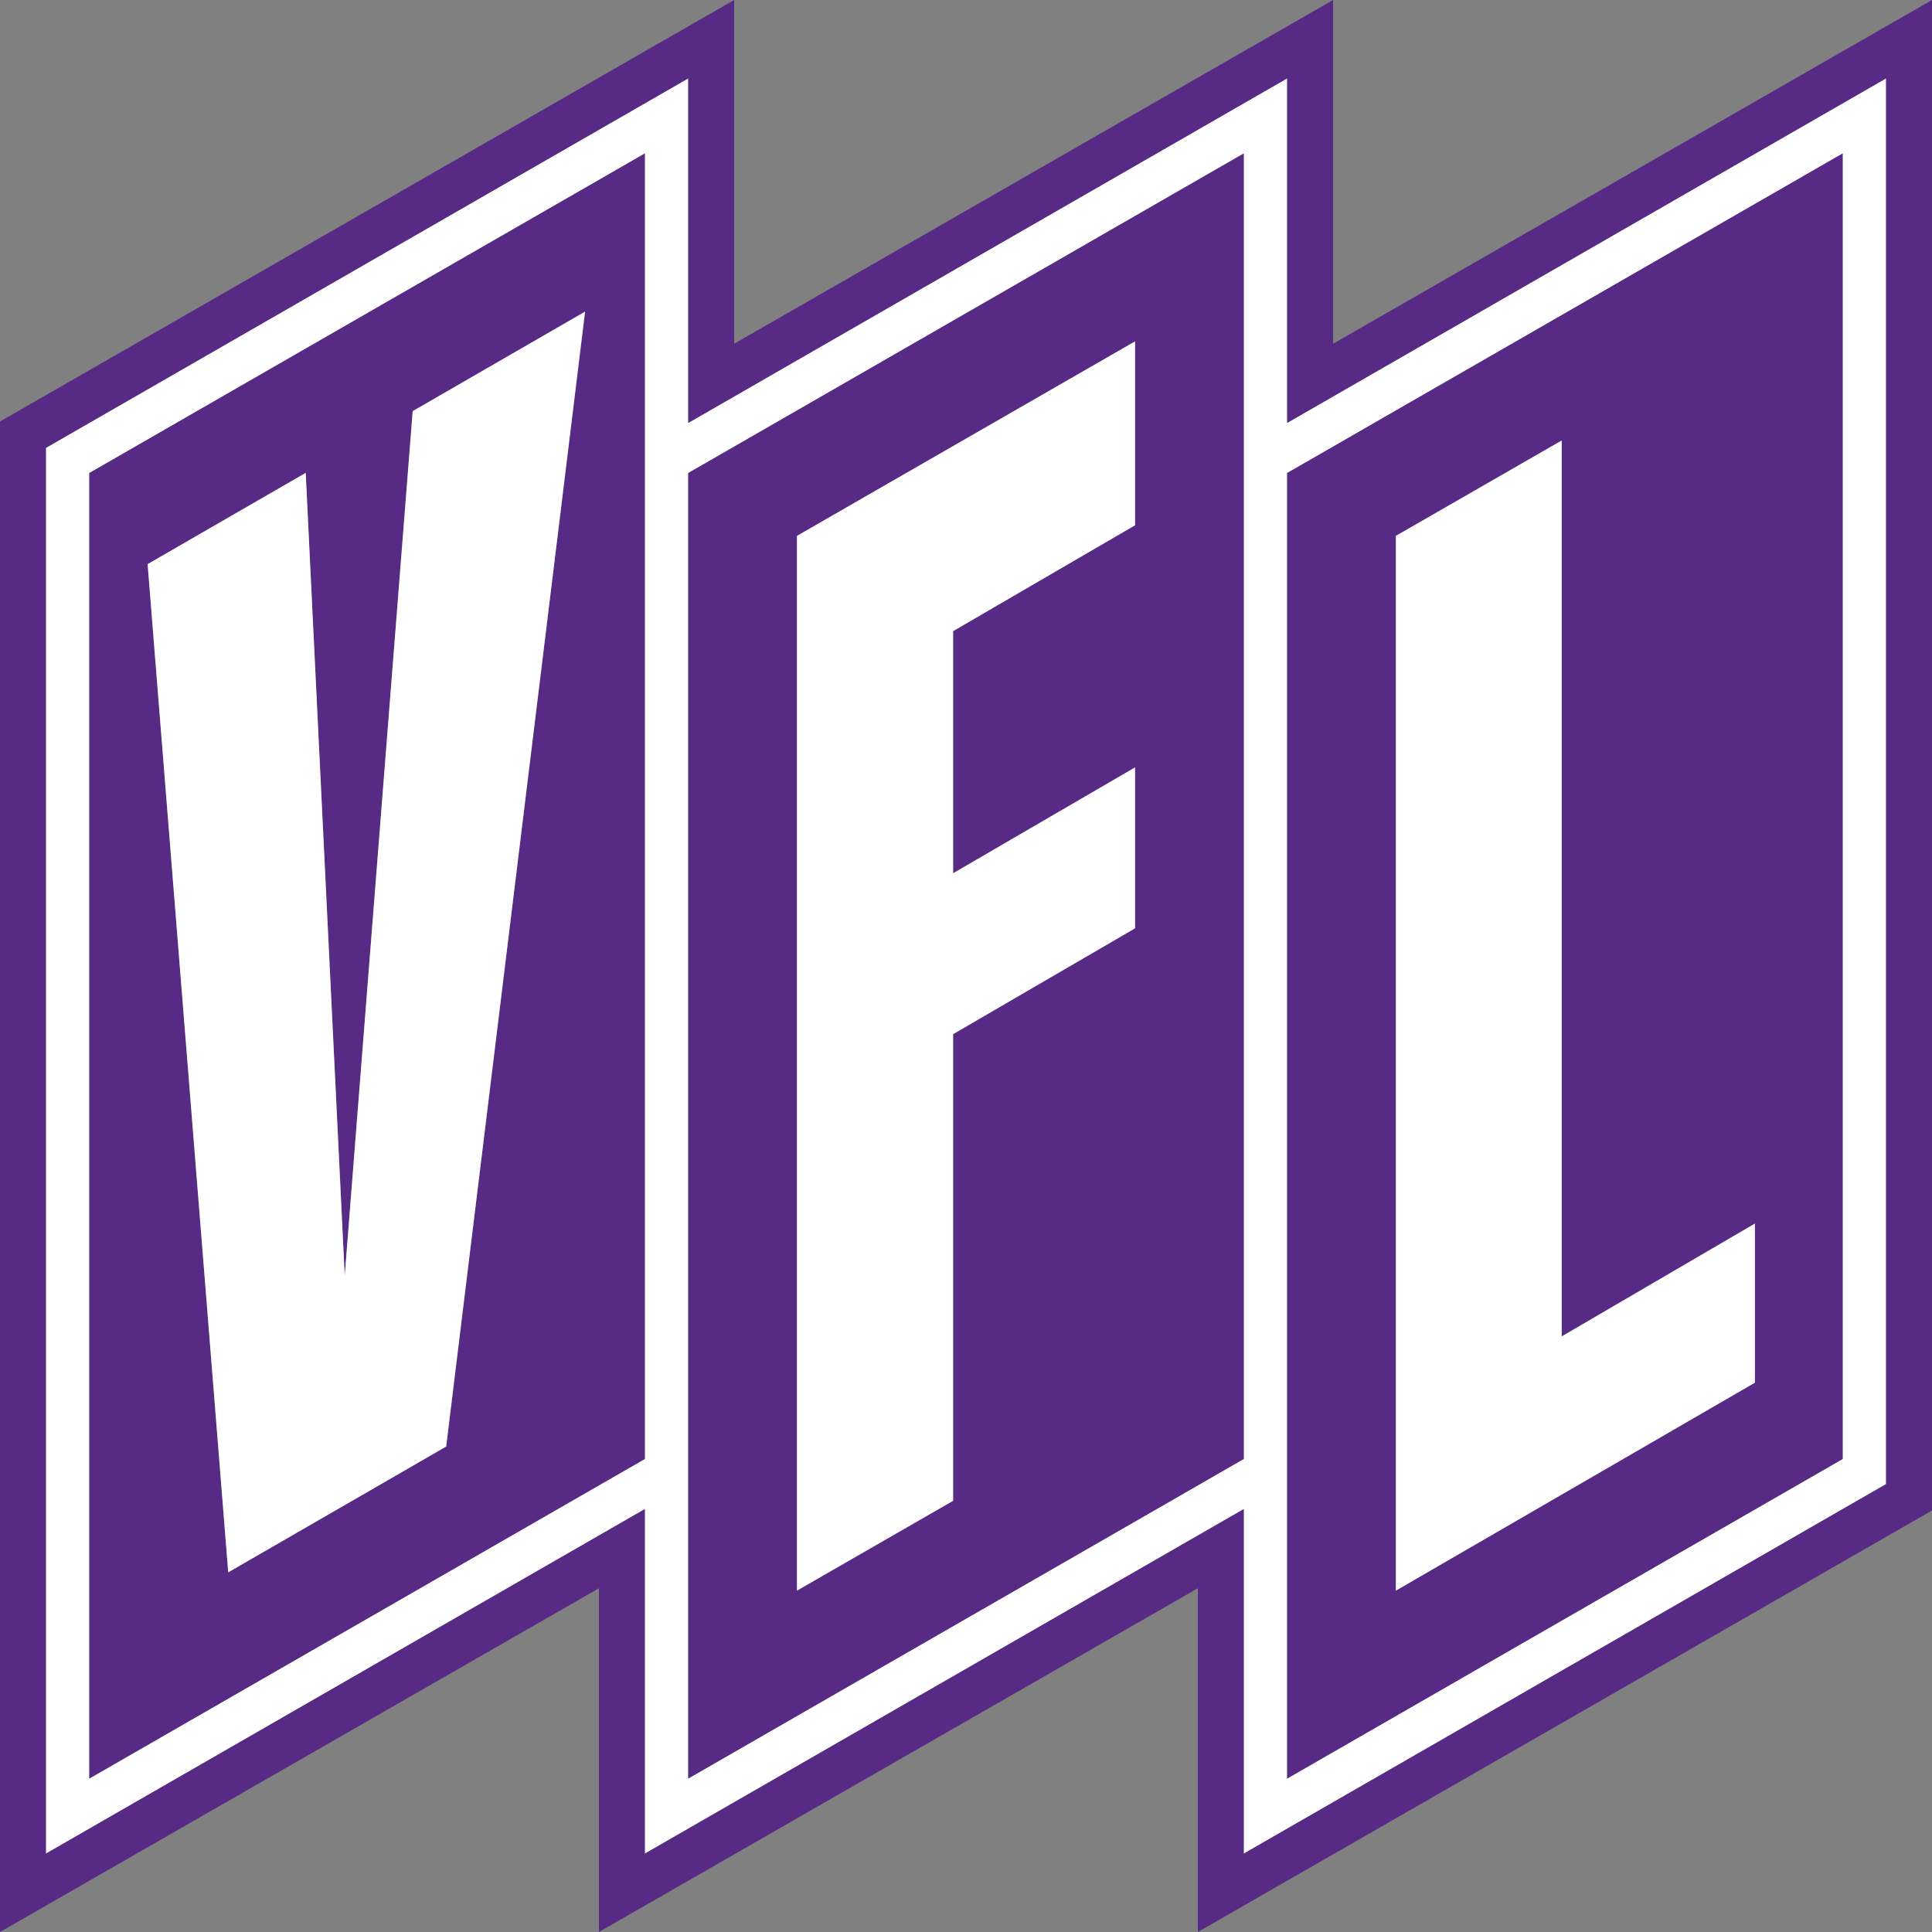
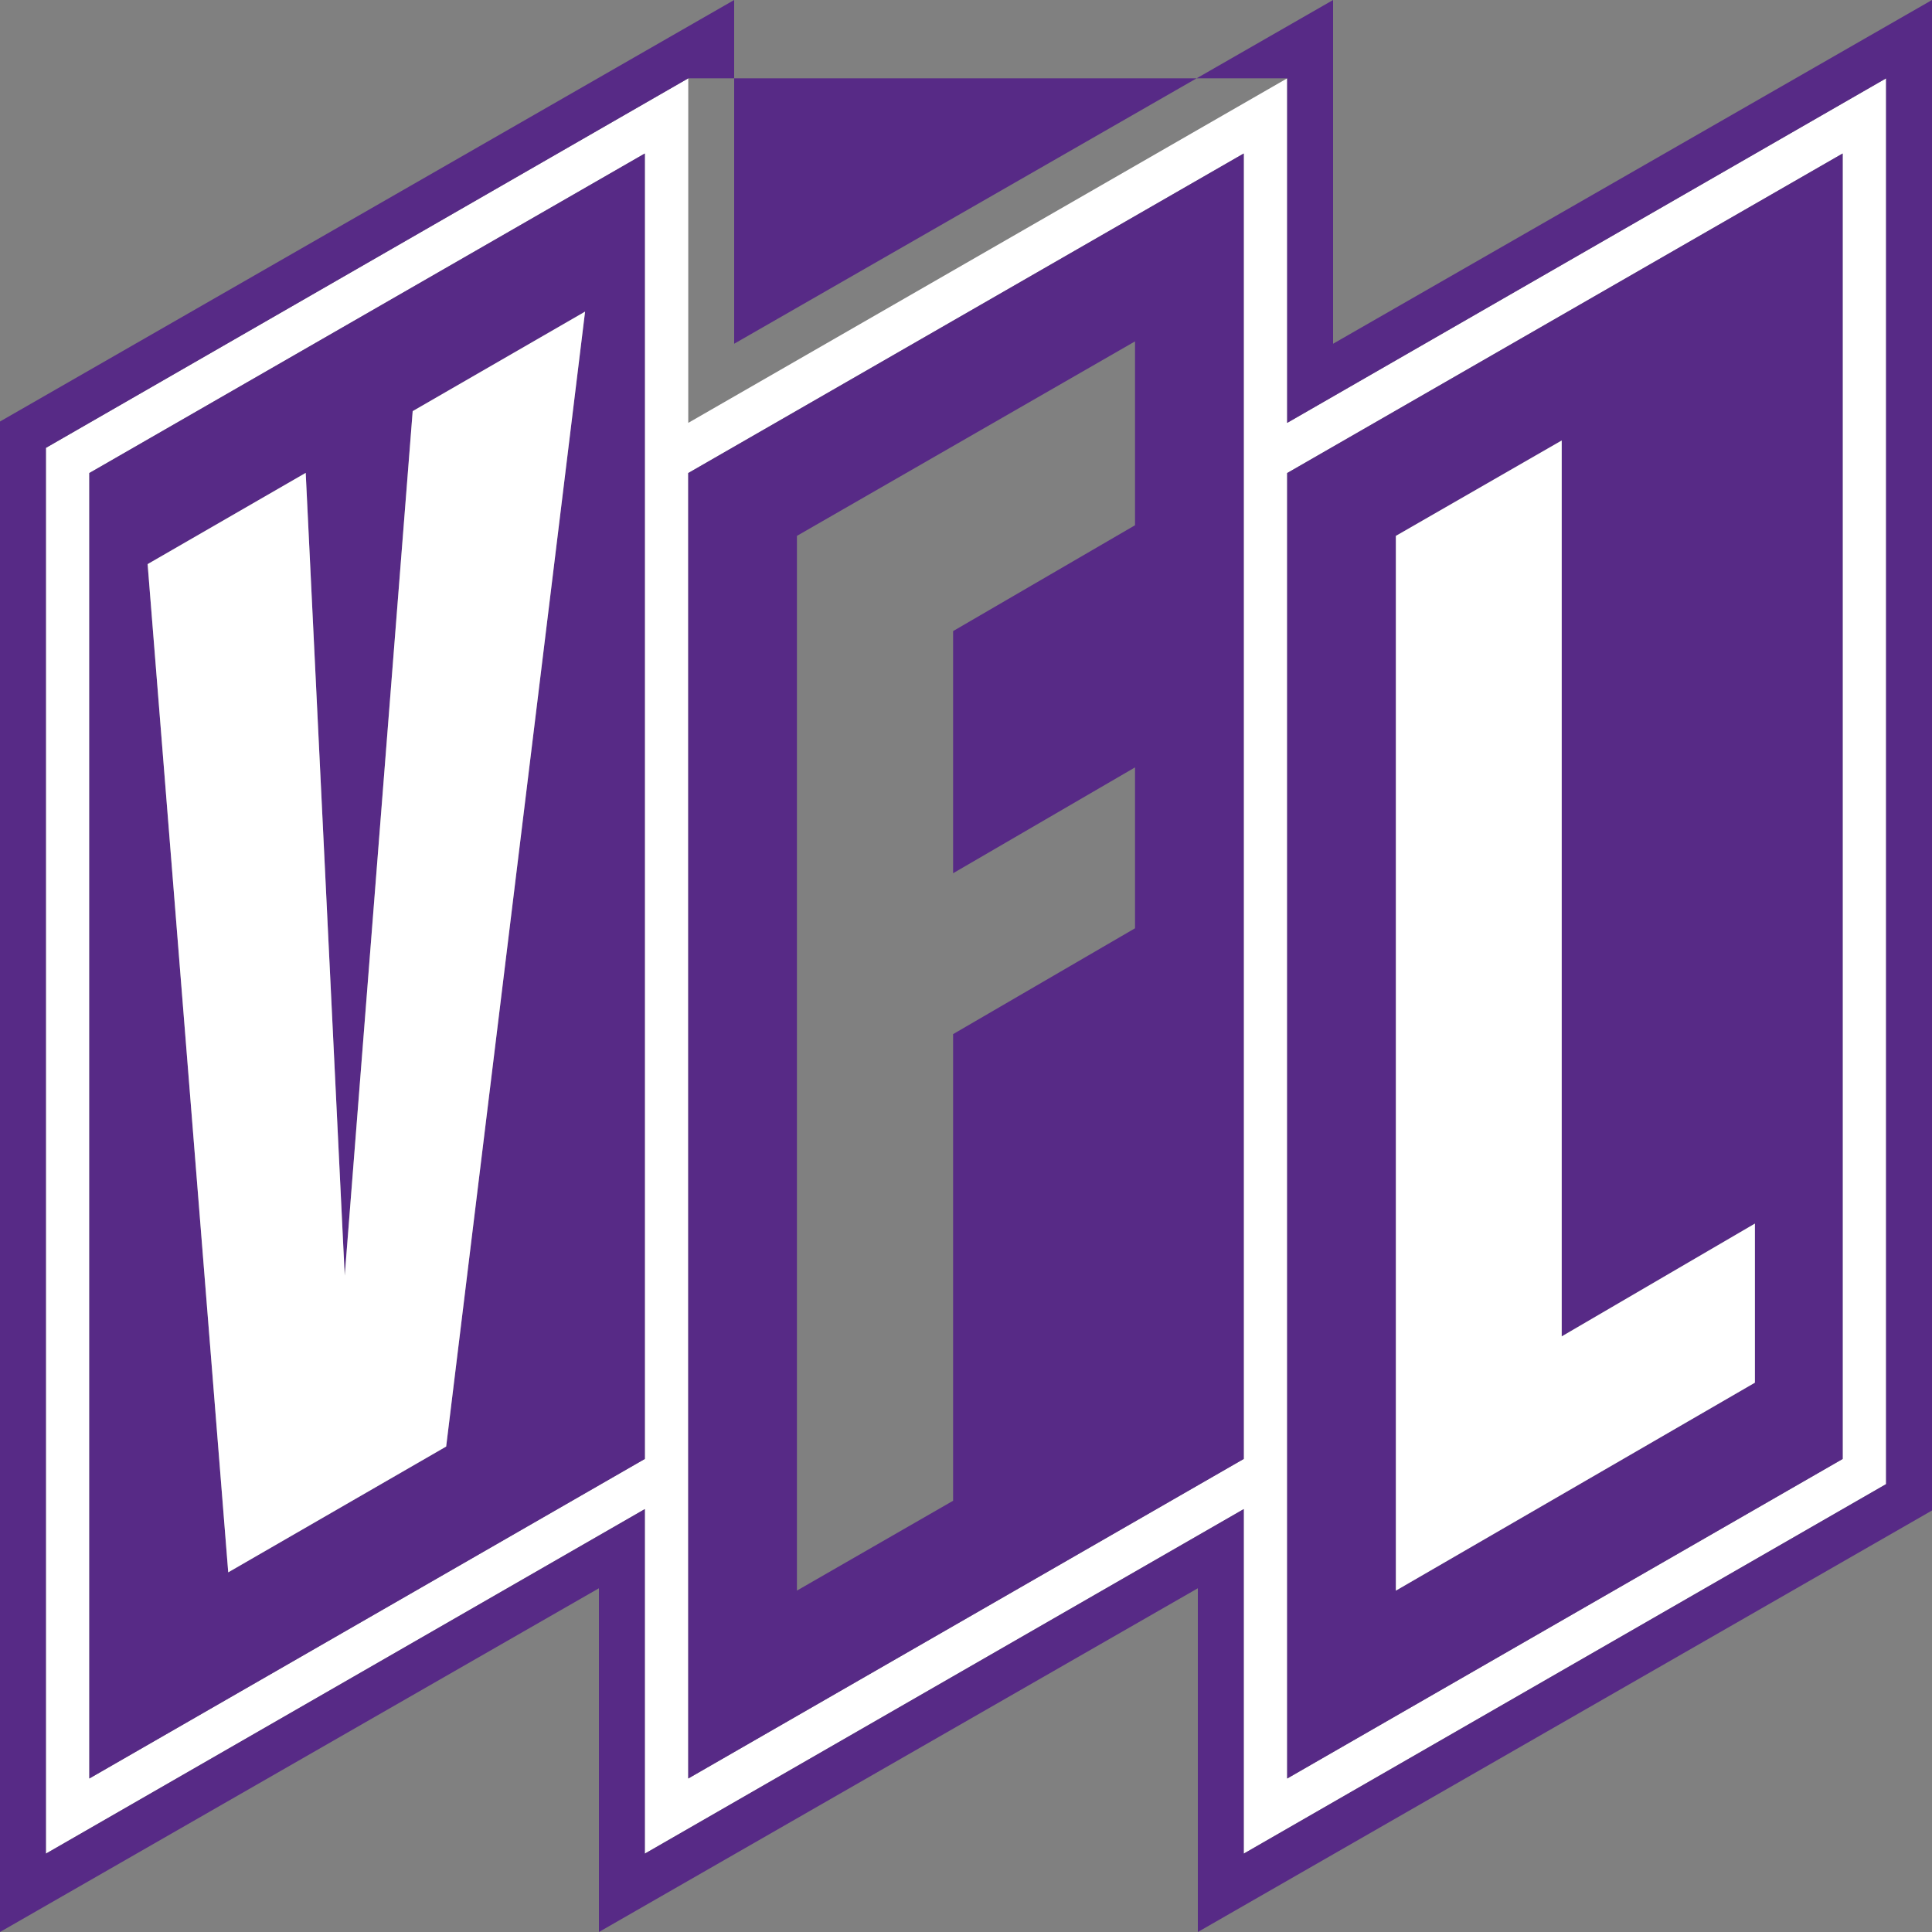
<svg xmlns="http://www.w3.org/2000/svg" id="Logos" viewBox="0 0 900 900">
  <rect x="0" y="0" width="900" height="900" fill="#808080" stroke="none" />
  <defs>
    <style>
      .cls-1 {
        fill: #fff;
      }

      .cls-2 {
        fill: #572a86;
      }
    </style>
  </defs>
  <path class="cls-1" d="m599.62,36.49l-279,160.5V36.49L21.37,208.64v654.86l279-160.5v160.5l279-160.5v160.5l299.25-172.15V36.49l-279,160.5V36.49Zm-299.25,643.15L41.62,828.49V220.36L300.37,71.51v608.14Zm279,0l-258.75,148.85V220.36s258.75-148.85,258.75-148.85v608.14ZM858.37,71.51v608.14l-258.75,148.85V220.36l258.75-148.85Z" />
  <g>
    <path class="cls-2" d="m41.62,828.49l258.75-148.85V71.51S41.62,220.36,41.62,220.36v608.14ZM142.41,220.29l18.17,374,31.66-402.77,80.31-46.35-64.71,528.68-101.52,58.6-37.55-469.66,73.64-42.51Z" />
    <path class="cls-2" d="m320.62,828.49l258.75-148.85V71.51l-258.75,148.85v608.14Zm50.62-578.86l157.5-90.6v85.65l-84.75,49.31v112.8l84.75-49.31v74.95l-84.75,49.31v217.37l-72.75,41.85V249.64Z" />
    <path class="cls-2" d="m599.62,220.36v608.14l258.75-148.85V71.51l-258.75,148.85Zm217.87,423.75l-167.25,96.86V249.64l77.25-44.44v417.36l90-52.55v74.1Z" />
    <polygon class="cls-1" points="207.84 673.85 272.55 145.17 192.25 191.52 160.59 594.29 142.41 220.29 68.77 262.79 106.32 732.45 207.84 673.85" />
-     <polygon class="cls-1" points="444 481.75 528.75 432.44 528.75 357.49 444 406.8 444 294 528.75 244.69 528.75 159.03 371.25 249.64 371.25 740.97 444 699.12 444 481.75" />
    <polygon class="cls-1" points="727.5 205.2 650.25 249.64 650.25 740.97 817.5 644.1 817.5 570 727.5 622.55 727.5 205.2" />
  </g>
-   <path class="cls-2" d="m621,160.13V0l-279,160.13V0L0,196.35v703.65l279-160.13v160.13l279-160.13v160.13l342-196.35V0l-279,160.13Zm257.62,531.23l-299.25,172.15v-160.5l-279,160.5v-160.5L21.37,863.51V208.64L320.62,36.49v160.5L599.62,36.49v160.5L878.62,36.49v654.86Z" />
+   <path class="cls-2" d="m621,160.13V0l-279,160.13V0L0,196.35v703.65l279-160.13v160.13l279-160.13v160.13l342-196.35V0l-279,160.13Zm257.62,531.23l-299.25,172.15v-160.5l-279,160.5v-160.5L21.37,863.51V208.64L320.62,36.49L599.62,36.49v160.5L878.62,36.49v654.86Z" />
</svg>